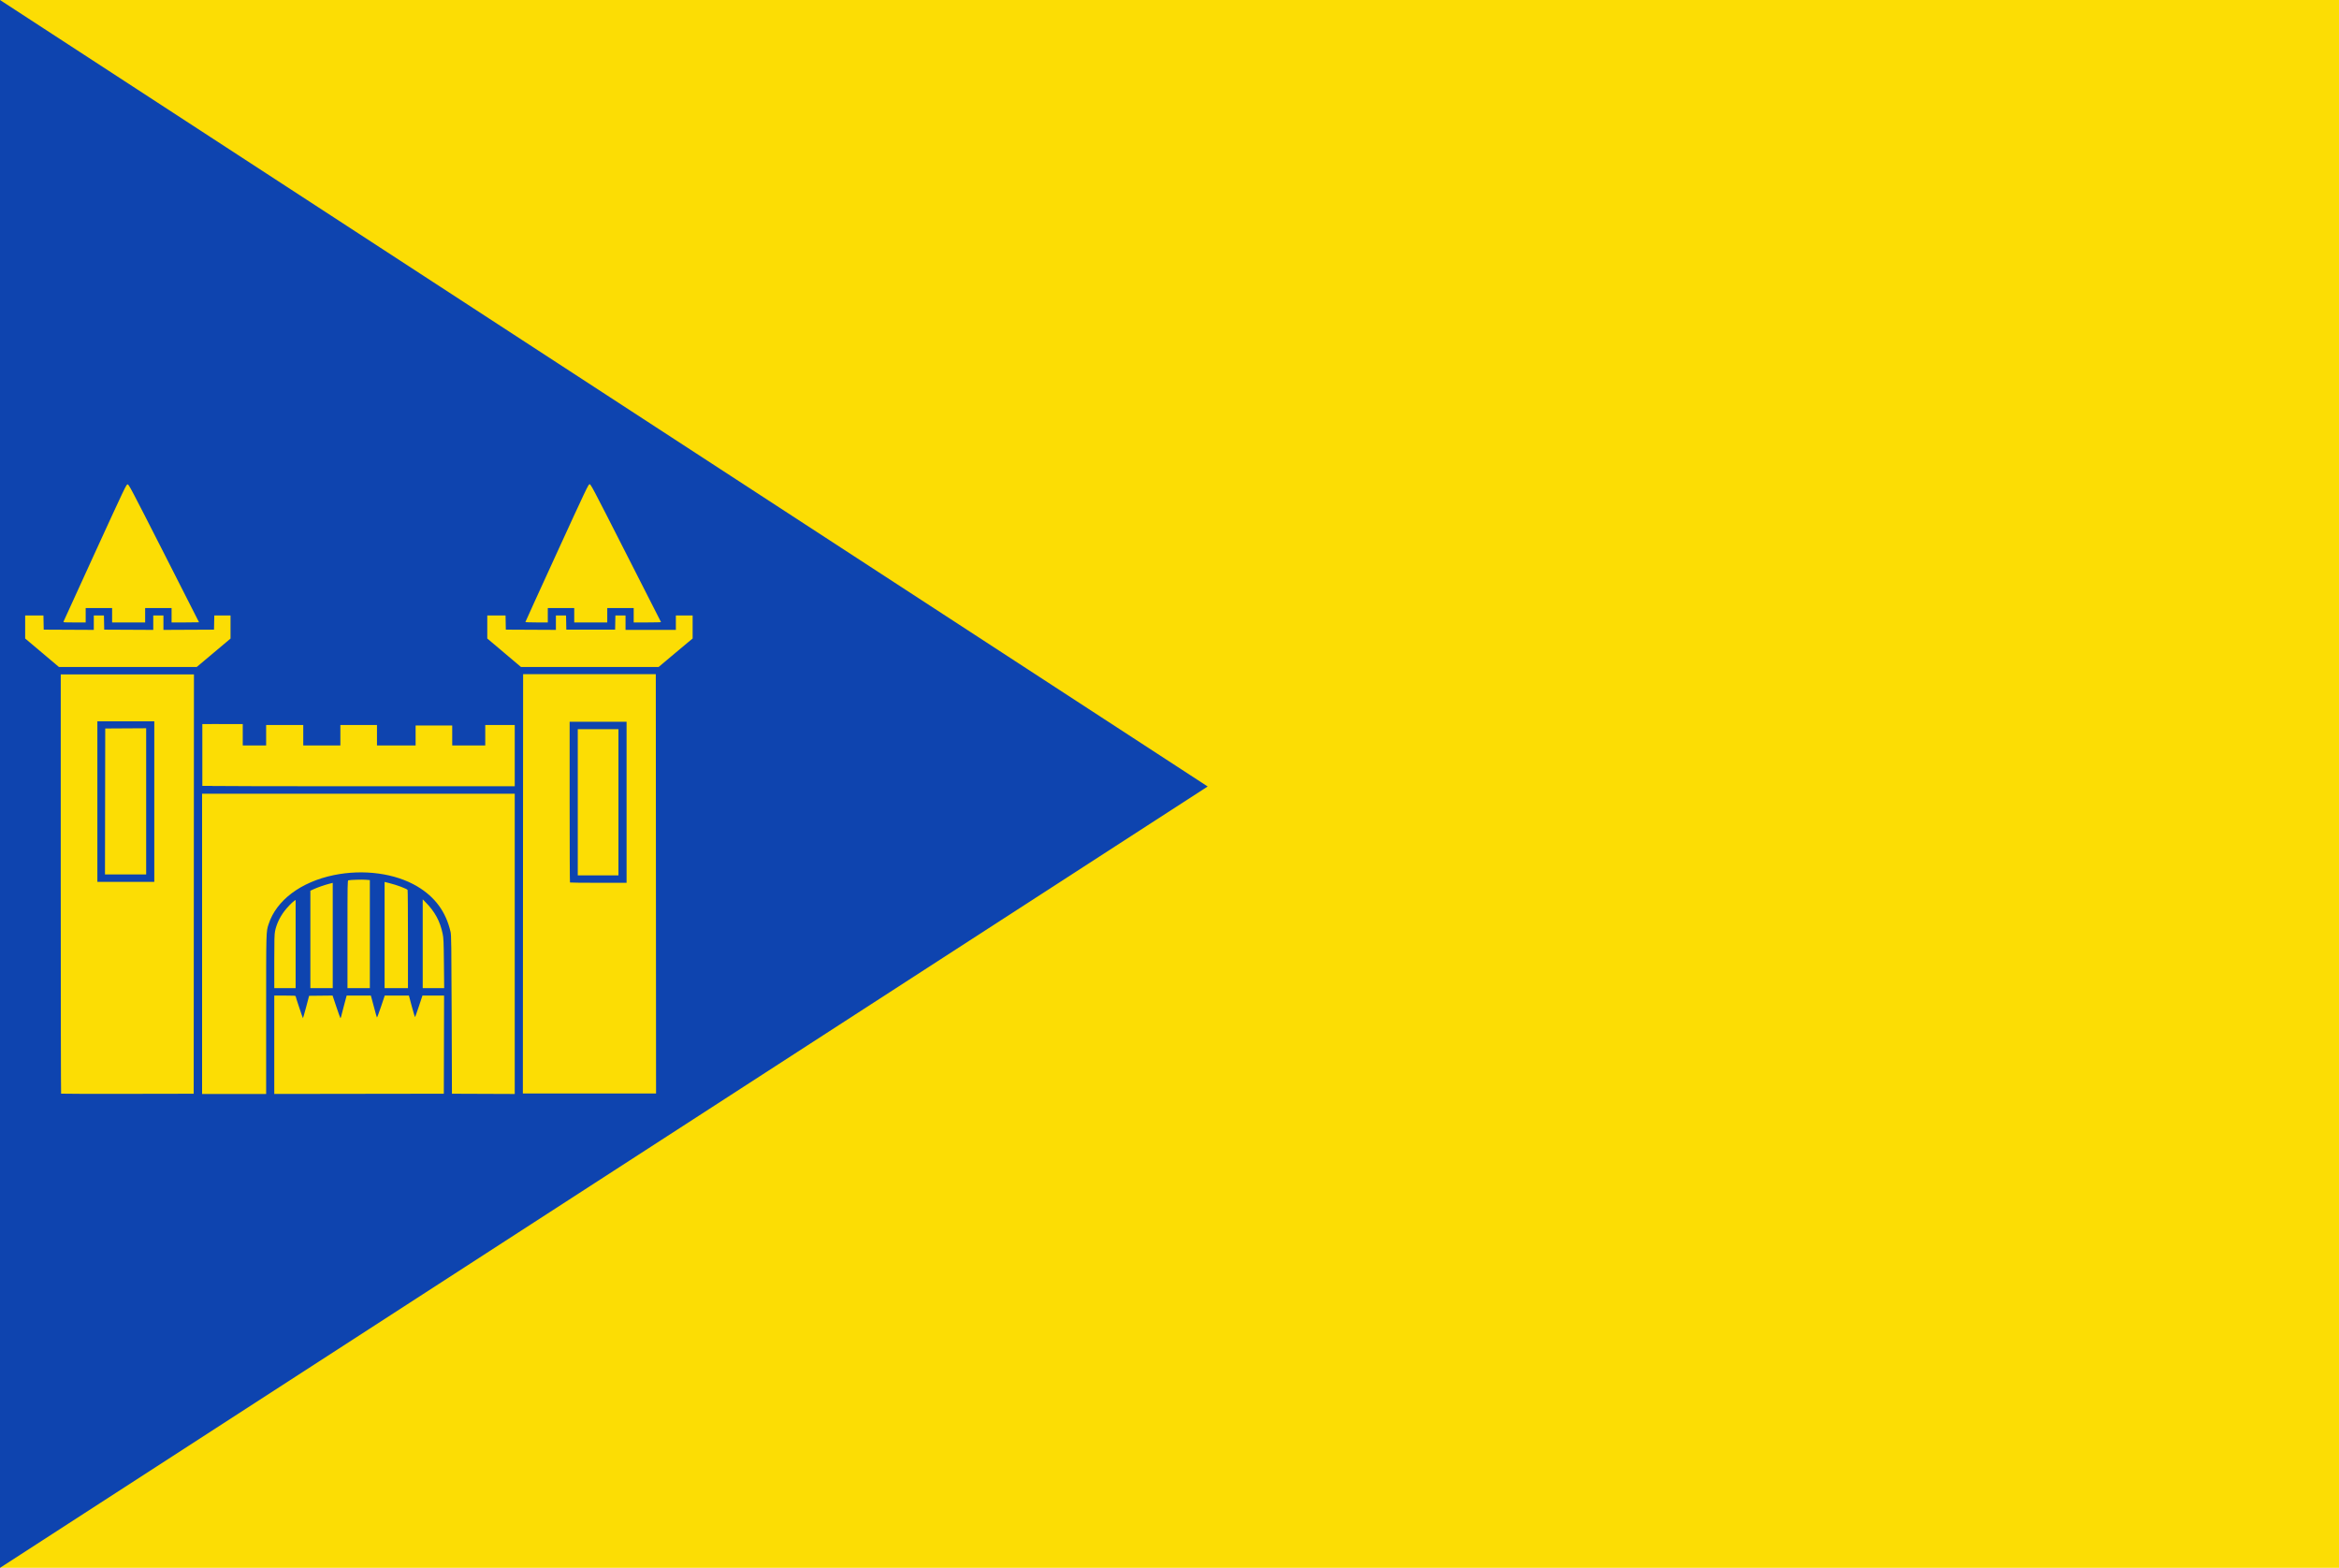
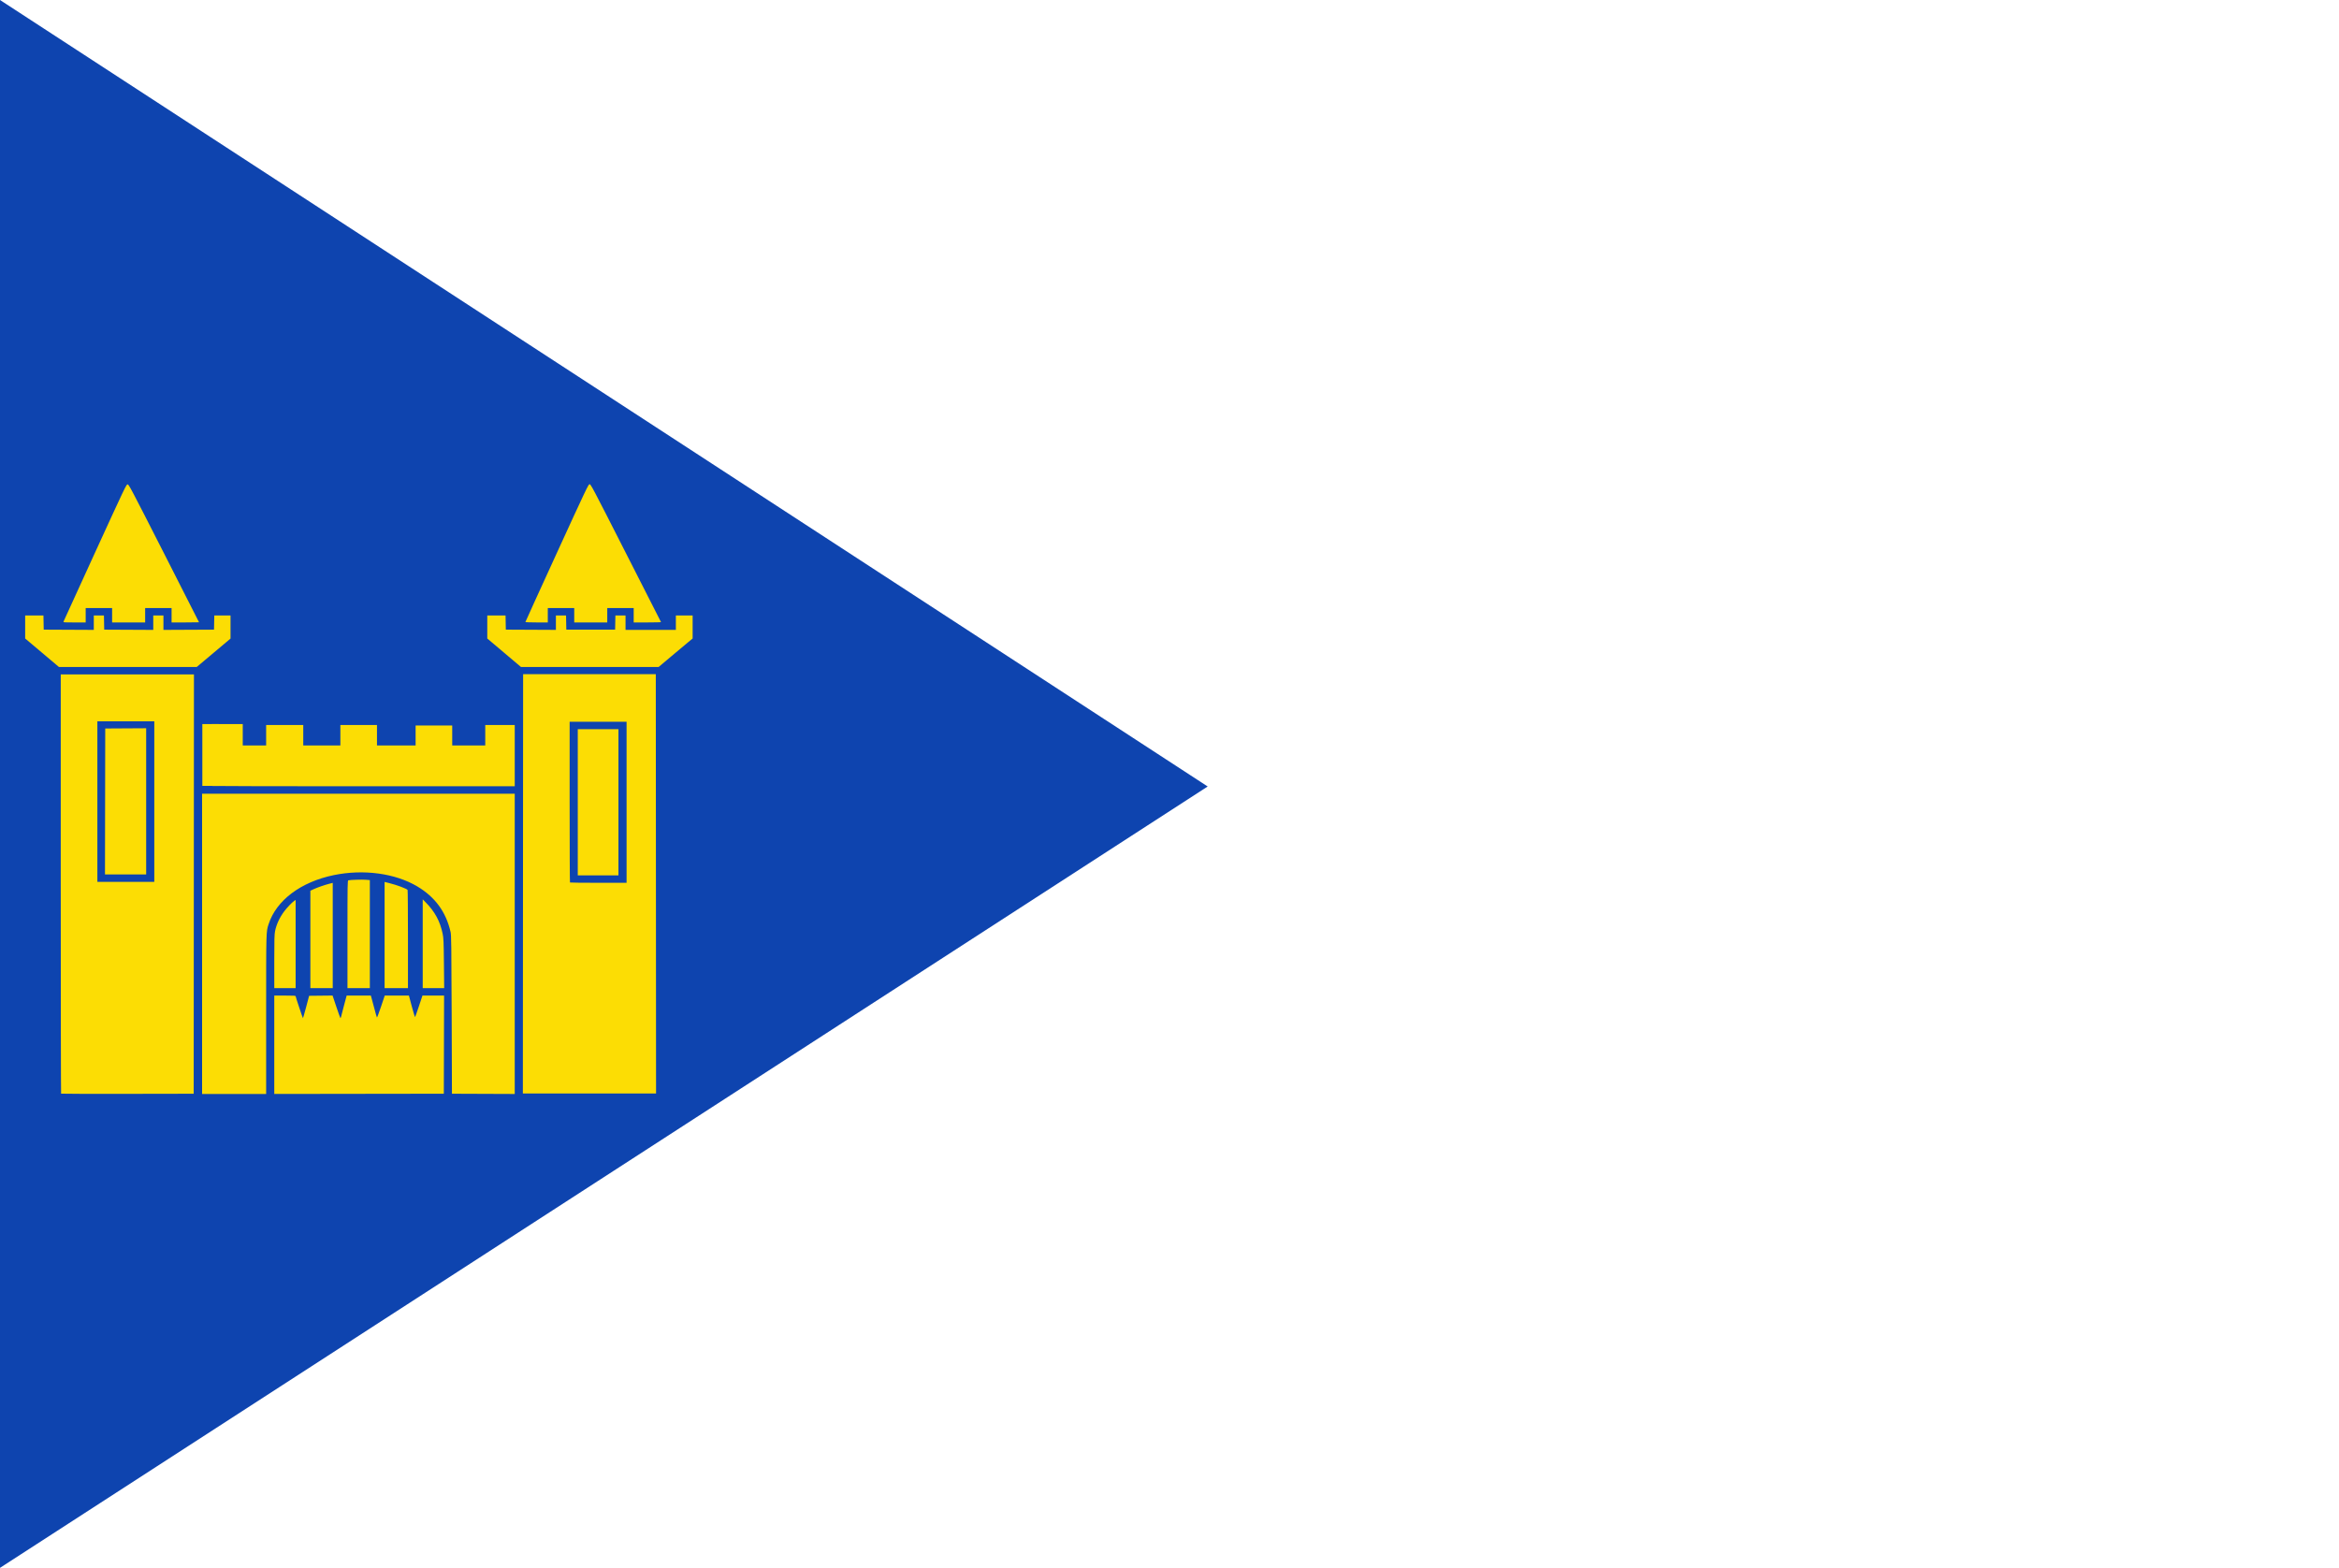
<svg xmlns="http://www.w3.org/2000/svg" xmlns:ns1="http://www.inkscape.org/namespaces/inkscape" xmlns:ns2="http://sodipodi.sourceforge.net/DTD/sodipodi-0.dtd" width="650" height="435.714" id="svg4958" version="1.1" ns1:version="0.48.4 r9939" ns2:docname="Monfort vlag.svg">
  <defs id="defs4960" />
  <ns2:namedview id="base" pagecolor="#ffffff" bordercolor="#666666" borderopacity="1.0" ns1:pageopacity="0.0" ns1:pageshadow="2" ns1:zoom="0.98994949" ns1:cx="443.26439" ns1:cy="224.38609" ns1:document-units="px" ns1:current-layer="layer1" showgrid="false" fit-margin-top="0" fit-margin-left="0" fit-margin-right="0" fit-margin-bottom="0" ns1:window-width="1600" ns1:window-height="837" ns1:window-x="-8" ns1:window-y="-8" ns1:window-maximized="1" />
  <g ns1:label="Laag 1" ns1:groupmode="layer" id="layer1" transform="translate(62.143,-243.076)">
-     <rect style="fill:#fcdd04;fill-opacity:1;fill-rule:evenodd;stroke:none" id="rect4921" width="650" height="435.714" x="-62.143" y="243.076" />
    <path style="fill:#0e44af;fill-opacity:1;stroke:none" d="M -62.143,243.076 273.47,461.648 -62.143,678.791 z" id="path4925" ns1:connector-curvature="0" />
    <path style="fill:#fcdd04;fill-opacity:1" d="m -45.164,547.013 c -0.052,-0.048 -0.095,-26.281 -0.095,-58.297 l 0,-58.211 18.507,0 18.507,0 -0.035,58.264 -0.036,58.264 -18.377,0.033 c -10.107,0.018 -18.42,-0.01 -18.472,-0.053 z m 25.9,-81.169 0,-22.313 -7.911,0 -7.911,0 0,22.313 0,22.313 7.911,0 7.911,0 0,-22.313 z m -13.669,-0.033 0.036,-20.281 5.686,-0.034 5.686,-0.034 0,20.315 0,20.315 -5.722,0 -5.722,0 0.036,-20.281 z m 26.949,39.563 0,-41.723 43.442,0 43.442,0 0,41.724 0,41.724 -8.724,-0.034 -8.724,-0.034 -0.078,-21.99 c -0.069,-19.299 -0.106,-22.109 -0.3,-22.958 -1.282,-5.591 -4.287,-9.703 -9.254,-12.663 -6.13,-3.654 -14.95,-4.847 -23.213,-3.141 -9.161,1.891 -15.958,7.003 -18.1,13.612 -0.704,2.172 -0.689,1.623 -0.69,25.182 l 0,22.022 -8.9,0 -8.9,0 0,-41.723 z m 20.061,28.052 0,-13.672 2.967,0 c 2.429,0 2.967,0.033 2.967,0.178 0,0.187 1.946,6.027 2.036,6.108 0.029,0.026 0.426,-1.363 0.883,-3.087 l 0.831,-3.135 3.259,-0.035 3.259,-0.035 1.028,3.065 c 0.565,1.686 1.075,3.113 1.134,3.17 0.058,0.058 0.146,-0.087 0.195,-0.322 0.05,-0.235 0.419,-1.661 0.823,-3.168 l 0.733,-2.741 3.358,0 3.358,0 0.136,0.45 c 0.075,0.248 0.437,1.597 0.805,2.999 0.368,1.402 0.71,2.591 0.759,2.644 0.05,0.052 0.558,-1.297 1.13,-2.999 l 1.04,-3.094 3.358,0 3.358,0 0.809,3.038 c 0.445,1.671 0.853,2.991 0.906,2.934 0.053,-0.058 0.537,-1.424 1.074,-3.038 l 0.976,-2.934 3.003,0 3.003,0 -0.036,13.639 -0.036,13.639 -23.558,0.033 -23.558,0.033 0,-13.672 z m 69.118,-44.722 0.036,-58.264 18.436,0 18.436,0 0.036,58.264 0.036,58.264 -18.507,0 -18.507,0 0.036,-58.264 z m 28.785,-22.667 0,-22.377 -7.911,0 -7.911,0 0,22.291 c 0,12.26 0.042,22.33 0.094,22.377 0.052,0.048 3.612,0.086 7.911,0.086 l 7.817,0 0,-22.377 z m -13.562,0 0,-20.314 5.651,0 5.651,0 0,20.314 0,20.314 -5.651,0 -5.651,0 0,-20.314 z m -84.341,44.253 c 0,-6.162 0.037,-7.579 0.22,-8.461 0.393,-1.892 1.278,-3.799 2.547,-5.493 0.768,-1.024 2.158,-2.477 2.757,-2.881 l 0.409,-0.276 0,12.257 0,12.256 -2.967,0 -2.967,0 0,-7.402 z m 10.03,-6.139 0,-13.541 0.869,-0.4 c 1.093,-0.504 2.991,-1.168 4.323,-1.512 l 1.024,-0.265 0,14.629 0,14.629 -3.108,0 -3.108,0 0,-13.54 z m 10.313,-1.412 c 0,-14.129 0.013,-14.956 0.247,-15.019 0.508,-0.136 3.855,-0.239 4.893,-0.15 l 1.076,0.092 0,15.015 0,15.015 -3.108,0 -3.108,0 0,-14.952 z m 10.313,0.194 0,-14.759 1.307,0.325 c 2.105,0.524 4.825,1.54 5.084,1.899 0.057,0.079 0.105,6.252 0.106,13.719 l 0,13.575 -3.249,0 -3.249,0 0,-14.759 z m 10.596,2.419 0,-12.339 0.774,0.781 c 2.6,2.623 4.048,5.297 4.77,8.807 0.248,1.206 0.286,2.104 0.348,8.222 l 0.07,6.868 -2.981,0 -2.981,0 0,-12.339 z M -3.206,461.501 c -0.052,-0.048 -0.094,-3.936 -0.094,-8.641 l 0,-8.555 4.309,0 4.309,0 0,2.966 0,2.966 3.249,0 3.249,0 0,-2.837 0,-2.837 5.157,0 5.157,0 0,2.837 0,2.837 5.157,0 5.157,0 0,-2.837 0,-2.837 5.086,0 5.086,0 0,2.837 0,2.837 5.368,0 5.369,0 0,-2.773 0,-2.773 5.086,0 5.086,0 0,2.773 0,2.773 4.591,0 4.591,0 0,-2.837 0,-2.837 4.097,0 4.097,0 0,8.512 0,8.512 -42.006,0 c -23.103,0 -42.048,-0.039 -42.1,-0.086 z m -47.25,-37.021 -4.692,-3.961 0,-3.198 0,-3.198 2.539,0 2.539,0 0.039,1.967 0.039,1.967 6.958,0.034 6.958,0.034 0,-2 0,-2 1.409,0 1.409,0 0.039,1.967 0.039,1.967 6.816,0.034 6.816,0.034 0,-2 0,-2 1.413,0 1.413,0 0,2 0,2 7.028,-0.034 7.029,-0.034 0.039,-1.967 0.039,-1.967 2.257,0 2.257,0 0,3.207 0,3.207 -4.697,3.948 -4.697,3.948 -19.148,0 -19.148,0 -4.692,-3.96 z m 128.415,0 -4.689,-3.958 0,-3.2 0,-3.2 2.539,0 2.539,0 0.039,1.967 0.039,1.967 6.958,0.034 6.958,0.034 0,-2 0,-2 1.409,0 1.409,0 0.039,1.967 0.039,1.967 6.781,0 6.781,0 0.039,-1.967 0.039,-1.967 1.409,0 1.409,0 0,1.999 0,1.999 6.993,0 6.993,0 0,-1.999 0,-1.999 2.331,0 2.331,0 0,3.195 0,3.195 -1.317,1.093 c -0.725,0.601 -2.853,2.385 -4.731,3.963 l -3.413,2.87 -19.118,0 -19.118,0 -4.689,-3.958 z m -122.444,-8.673 c 0.048,-0.137 3.99,-8.77 8.761,-19.185 8.34,-18.206 8.688,-18.936 9.038,-18.936 0.345,0 0.856,0.968 10.109,19.144 5.36,10.529 9.745,19.162 9.745,19.185 0,0.023 -1.717,0.042 -3.815,0.042 l -3.814,0 0,-1.999 0,-1.999 -3.673,0 -3.673,0 0,1.999 0,1.999 -4.591,0 -4.591,0 0,-1.999 0,-1.999 -3.673,0 -3.673,0 0,1.999 0,1.999 -3.118,0 c -3.016,0 -3.115,-0.01 -3.031,-0.249 z m 128.351,0.132 c 0,-0.064 3.931,-8.698 8.735,-19.185 8.106,-17.695 8.76,-19.071 9.087,-19.107 0.337,-0.037 0.76,0.764 10.079,19.088 5.35,10.52 9.752,19.17 9.782,19.224 0.03,0.053 -1.665,0.097 -3.768,0.097 l -3.823,0 0,-1.999 0,-1.999 -3.673,0 -3.673,0 0,1.999 0,1.999 -4.591,0 -4.591,0 0,-1.999 0,-1.999 -3.673,0 -3.673,0 0,1.999 0,1.999 -3.108,0 c -1.765,0 -3.108,-0.051 -3.108,-0.117 z" id="path4919-5" ns1:connector-curvature="0" />
    <rect style="fill:#fcdd04;fill-opacity:1;fill-rule:evenodd;stroke:none" id="rect4977" width="4.57" height="17.18" x="-5.914" y="444.301" />
  </g>
</svg>